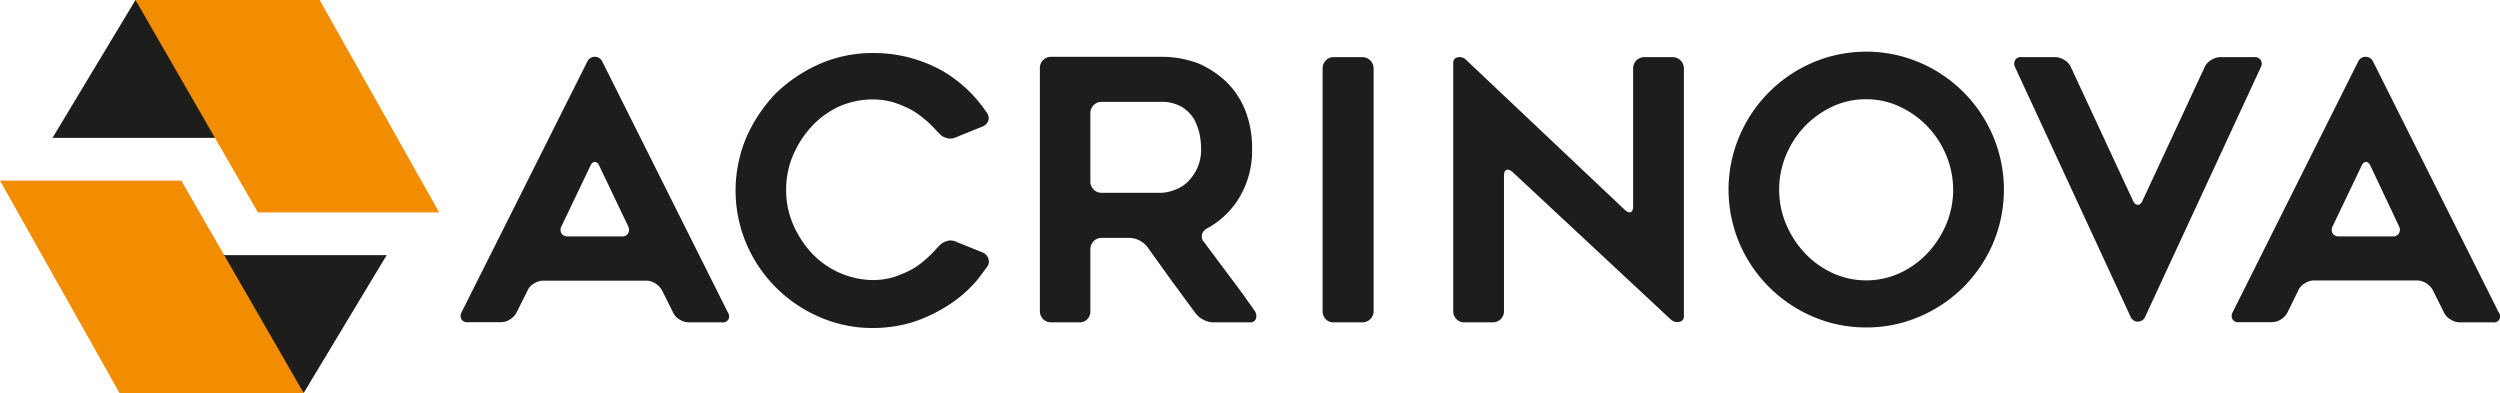
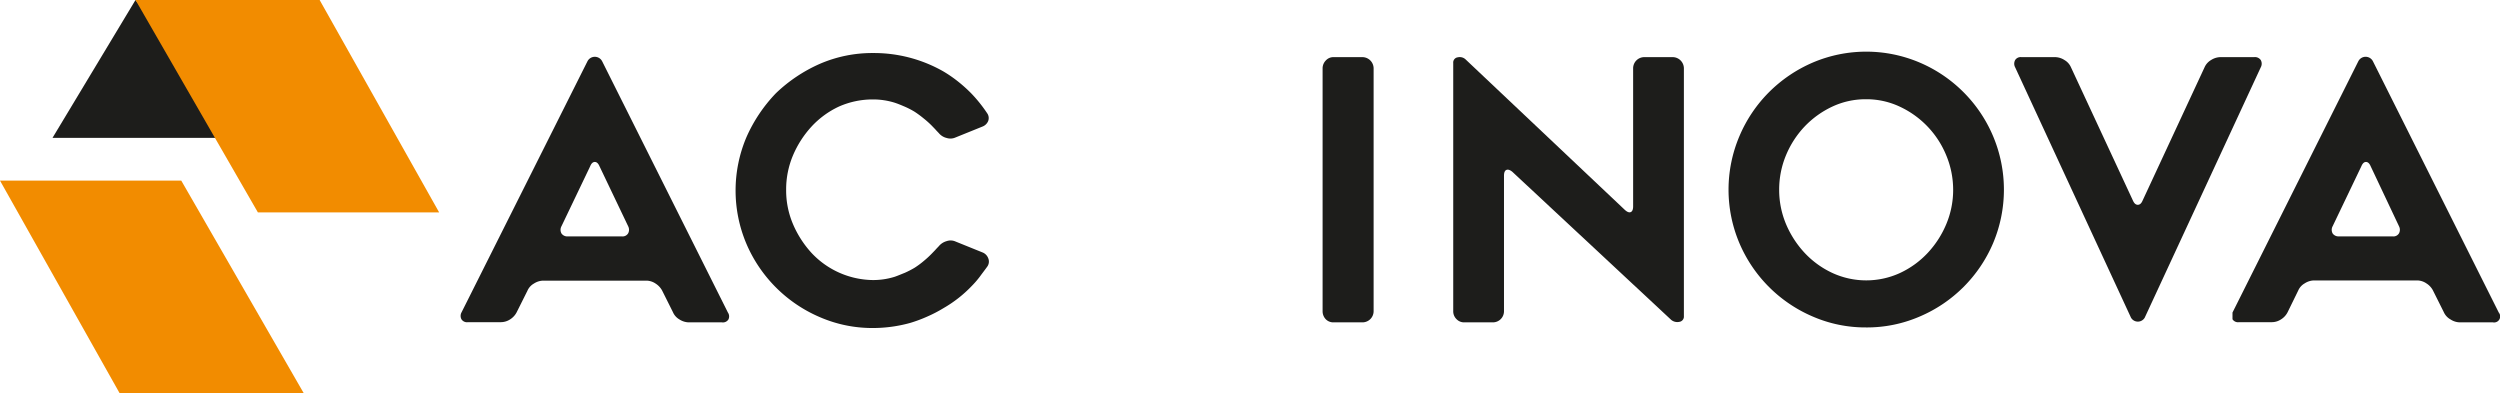
<svg xmlns="http://www.w3.org/2000/svg" id="Layer_1" data-name="Layer 1" viewBox="0 0 384.66 60.47">
  <defs>
    <style>.cls-1{fill:#1d1d1b;}.cls-2{fill:#f28c00;}</style>
  </defs>
  <path class="cls-1" d="M71,48.09,90.4,9.41a1.27,1.27,0,0,1,2.24,0L112,48.09a1.05,1.05,0,0,1,.08,1.06,1,1,0,0,1-1,.45H106a2.76,2.76,0,0,1-1.46-.45,2.38,2.38,0,0,1-1-1.12l-1.67-3.34a2.92,2.92,0,0,0-1-1.06,2.58,2.58,0,0,0-1.42-.45H83.59a2.7,2.7,0,0,0-1.44.45,2.34,2.34,0,0,0-1,1.11L79.52,48a2.82,2.82,0,0,1-1,1.12,2.62,2.62,0,0,1-1.43.45H72a1,1,0,0,1-1-.45A1.11,1.11,0,0,1,71,48.09ZM87.39,36.37h8.26a1,1,0,0,0,1-.47,1.17,1.17,0,0,0,0-1.09L92.25,25.6c-.19-.45-.43-.68-.73-.68s-.54.23-.72.68l-4.41,9.21a1.14,1.14,0,0,0,0,1.11A1.08,1.08,0,0,0,87.39,36.37Z" />
  <path class="cls-1" d="M151.92,41c-.37.52-.75,1-1.14,1.54A14.2,14.2,0,0,1,149.52,44a19.26,19.26,0,0,1-4.35,3.41,20.49,20.49,0,0,1-2.46,1.28,21.23,21.23,0,0,1-2.68,1,21.49,21.49,0,0,1-5.69.78,20.3,20.3,0,0,1-8.21-1.68,21.43,21.43,0,0,1-11.28-11.27,21,21,0,0,1,0-16.41,23.31,23.31,0,0,1,4.53-6.76,23.3,23.3,0,0,1,6.75-4.52,20.3,20.3,0,0,1,8.21-1.67A21.57,21.57,0,0,1,145.17,11a20.13,20.13,0,0,1,2.31,1.6,22.3,22.3,0,0,1,2,1.81,21.94,21.94,0,0,1,2.4,3,1.29,1.29,0,0,1,.17,1.2,1.55,1.55,0,0,1-.9.87l-4.13,1.67a1.91,1.91,0,0,1-1.36.08,2.24,2.24,0,0,1-1.21-.75c-.18-.19-.37-.38-.55-.59l-.56-.58a14.45,14.45,0,0,0-1.26-1.12,15.57,15.57,0,0,0-1.36-1,12.69,12.69,0,0,0-1.51-.78c-.52-.22-1-.43-1.56-.61a11.1,11.1,0,0,0-3.35-.5,12.82,12.82,0,0,0-5.25,1.11,13.53,13.53,0,0,0-4.19,3.07,15.5,15.5,0,0,0-2.84,4.41,13.45,13.45,0,0,0-1.06,5.3,13.22,13.22,0,0,0,1.06,5.31,15.64,15.64,0,0,0,2.84,4.41,13.14,13.14,0,0,0,9.44,4.18,11.1,11.1,0,0,0,3.35-.5c.52-.18,1-.39,1.56-.61a14.37,14.37,0,0,0,1.51-.78,12.4,12.4,0,0,0,1.36-1,14.89,14.89,0,0,0,1.26-1.15l.56-.58c.18-.21.37-.4.55-.59a2.41,2.41,0,0,1,1.21-.78,1.86,1.86,0,0,1,1.36.06l4.13,1.67a1.54,1.54,0,0,1,.9.9A1.32,1.32,0,0,1,151.92,41Z" />
-   <path class="cls-1" d="M166.1,49.6h-4.41A1.71,1.71,0,0,1,160,47.87V10.47a1.67,1.67,0,0,1,.5-1.23,1.71,1.71,0,0,1,1.23-.5h16.86a16,16,0,0,1,5.75,1,14.65,14.65,0,0,1,4.41,2.91,12.65,12.65,0,0,1,1.67,2.06,12.33,12.33,0,0,1,1.23,2.4,15.81,15.81,0,0,1,1,5.7,14,14,0,0,1-2.28,8.09,13,13,0,0,1-4.64,4.24,1.52,1.52,0,0,0-.78.92,1.23,1.23,0,0,0,.28,1.15q2.07,2.79,3.94,5.27T193,47.76a1.35,1.35,0,0,1,.25,1.23.86.86,0,0,1-.92.61H186.7a3.39,3.39,0,0,1-1.51-.39,3.67,3.67,0,0,1-1.23-1l-1.87-2.54c-.61-.84-1.23-1.68-1.87-2.54L176.54,38a3.65,3.65,0,0,0-2.74-1.4h-4.3a1.72,1.72,0,0,0-1.73,1.73v9.55a1.72,1.72,0,0,1-.47,1.23A1.61,1.61,0,0,1,166.1,49.6Zm3.4-19.93h9.05a6.16,6.16,0,0,0,2.18-.45,5.49,5.49,0,0,0,2.06-1.28,7.54,7.54,0,0,0,1.45-2.12,6.91,6.91,0,0,0,.56-3,10.86,10.86,0,0,0-.22-2.13,7.14,7.14,0,0,0-.34-1.2,11.57,11.57,0,0,0-.5-1.14,5.84,5.84,0,0,0-1.9-1.9,6.24,6.24,0,0,0-3.29-.78H169.5a1.72,1.72,0,0,0-1.73,1.73V27.94a1.72,1.72,0,0,0,1.73,1.73Z" />
  <path class="cls-1" d="M209.58,49.6h-4.41a1.61,1.61,0,0,1-1.2-.5,1.77,1.77,0,0,1-.47-1.23V10.53A1.73,1.73,0,0,1,204,9.3a1.58,1.58,0,0,1,1.2-.51h4.41a1.74,1.74,0,0,1,1.74,1.74V47.87a1.72,1.72,0,0,1-1.74,1.73Z" />
  <path class="cls-1" d="M231.41,27.05V47.87a1.71,1.71,0,0,1-1.73,1.73h-4.41a1.6,1.6,0,0,1-1.17-.5,1.67,1.67,0,0,1-.5-1.23V9.69a.8.8,0,0,1,.7-.87,1.31,1.31,0,0,1,1.19.31L250,32.29c.37.34.68.45.92.34s.36-.41.36-.89V10.53A1.72,1.72,0,0,1,253,8.79h4.36a1.74,1.74,0,0,1,1.73,1.74V48.65a.81.81,0,0,1-.7.87,1.47,1.47,0,0,1-1.26-.31L232.69,26.43c-.37-.3-.68-.39-.92-.28S231.41,26.56,231.41,27.05Z" />
  <path class="cls-1" d="M287.12,50.38a20.34,20.34,0,0,1-8.21-1.68,21.37,21.37,0,0,1-11.27-11.27,21.07,21.07,0,0,1,0-16.49,21.35,21.35,0,0,1,4.55-6.76,21.57,21.57,0,0,1,6.72-4.55,21,21,0,0,1,16.47,0,21.33,21.33,0,0,1,11.28,11.31,21.19,21.19,0,0,1,0,16.49A21.34,21.34,0,0,1,295.38,48.7,20.44,20.44,0,0,1,287.12,50.38Zm0-35.11a12.06,12.06,0,0,0-5.21,1.14,14.21,14.21,0,0,0-4.24,3.05,14.52,14.52,0,0,0-2.87,4.43,13.74,13.74,0,0,0-1.05,5.28,13.58,13.58,0,0,0,1.05,5.3,15.07,15.07,0,0,0,2.87,4.44A13.76,13.76,0,0,0,281.94,42a12.45,12.45,0,0,0,10.41,0,13.76,13.76,0,0,0,4.24-3.07,14.87,14.87,0,0,0,2.87-4.44,13.59,13.59,0,0,0,1.06-5.3,13.75,13.75,0,0,0-1.06-5.28,14.18,14.18,0,0,0-7.11-7.48A12,12,0,0,0,287.15,15.27Z" />
  <path class="cls-1" d="M347.85,10.36,330,48.87a1.22,1.22,0,0,1-2.12,0L310.06,10.36a1.16,1.16,0,0,1,0-1.12,1,1,0,0,1,.95-.45h5.19a2.73,2.73,0,0,1,1.45.45,2.4,2.4,0,0,1,1,1.12L328.2,30.9c.19.41.43.61.73.61s.54-.2.72-.61l9.55-20.54a2.43,2.43,0,0,1,1-1.12,2.76,2.76,0,0,1,1.46-.45h5.19a1.08,1.08,0,0,1,1,.45A1.16,1.16,0,0,1,347.85,10.36Z" />
-   <path class="cls-1" d="M343.5,48.09,362.87,9.41a1.26,1.26,0,0,1,2.23,0l19.37,38.68a.93.93,0,0,1-.89,1.51H378.5a2.7,2.7,0,0,1-1.45-.45A2.4,2.4,0,0,1,376,48l-1.67-3.34a2.84,2.84,0,0,0-1-1.06,2.56,2.56,0,0,0-1.42-.45H356.06a2.7,2.7,0,0,0-1.45.45,2.34,2.34,0,0,0-1,1.11L352,48a2.75,2.75,0,0,1-1,1.12,2.58,2.58,0,0,1-1.42.45h-5.08a1,1,0,0,1-1-.45A1.11,1.11,0,0,1,343.5,48.09Zm16.35-11.72h8.27a1,1,0,0,0,1-.47,1.17,1.17,0,0,0,0-1.09l-4.35-9.21c-.19-.45-.43-.68-.73-.68s-.53.23-.72.68l-4.41,9.21a1.14,1.14,0,0,0,0,1.11A1.08,1.08,0,0,0,359.85,36.37Z" />
+   <path class="cls-1" d="M343.5,48.09,362.87,9.41a1.26,1.26,0,0,1,2.23,0l19.37,38.68a.93.93,0,0,1-.89,1.51H378.5a2.7,2.7,0,0,1-1.45-.45A2.4,2.4,0,0,1,376,48l-1.67-3.34a2.84,2.84,0,0,0-1-1.06,2.56,2.56,0,0,0-1.42-.45H356.06a2.7,2.7,0,0,0-1.45.45,2.34,2.34,0,0,0-1,1.11L352,48a2.75,2.75,0,0,1-1,1.12,2.58,2.58,0,0,1-1.42.45h-5.08a1,1,0,0,1-1-.45Zm16.35-11.72h8.27a1,1,0,0,0,1-.47,1.17,1.17,0,0,0,0-1.09l-4.35-9.21c-.19-.45-.43-.68-.73-.68s-.53.23-.72.68l-4.41,9.21a1.14,1.14,0,0,0,0,1.11A1.08,1.08,0,0,0,359.85,36.37Z" />
  <polygon class="cls-1" points="20.85 0 8.08 21.21 37.06 21.21 20.85 0 20.85 0" />
  <polygon class="cls-2" points="67.57 32.68 39.68 32.68 20.85 0 49.18 0 67.57 32.68 67.57 32.68" />
-   <polygon class="cls-1" points="46.72 60.47 59.49 39.26 30.51 39.26 46.72 60.47 46.72 60.47" />
  <polygon class="cls-2" points="0 27.79 27.89 27.79 46.72 60.47 18.39 60.47 0 27.79 0 27.79" />
</svg>